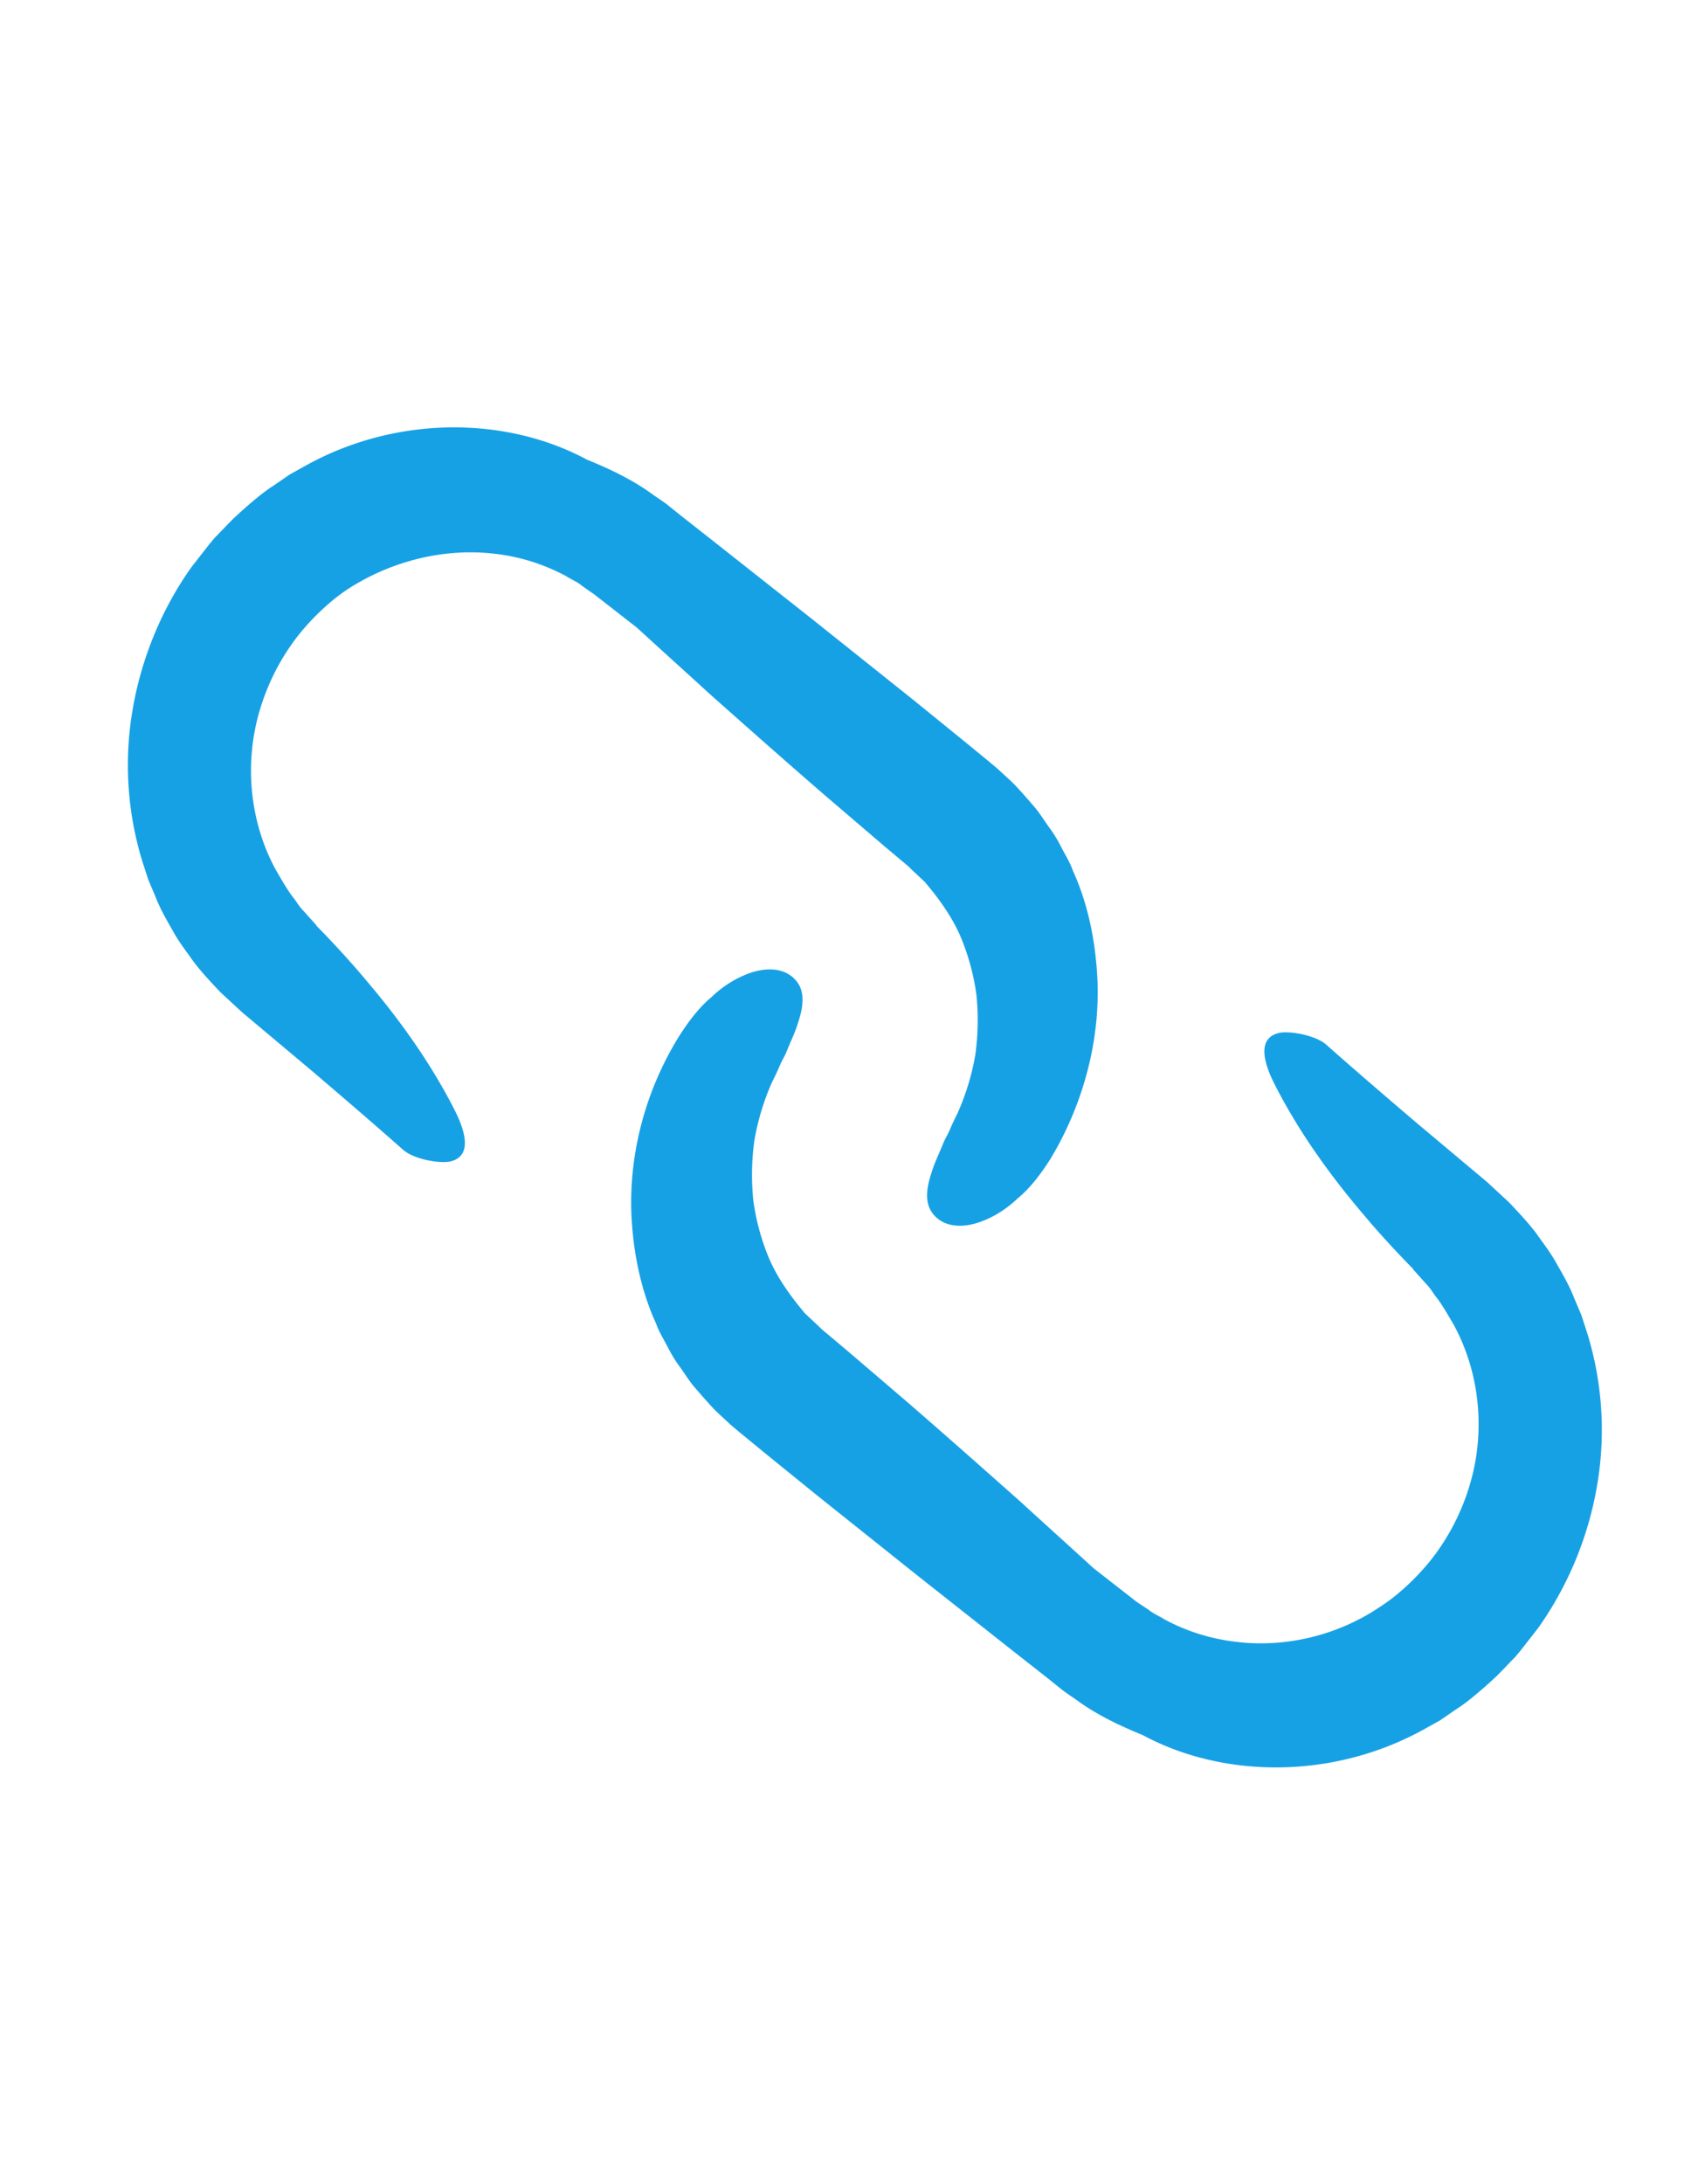
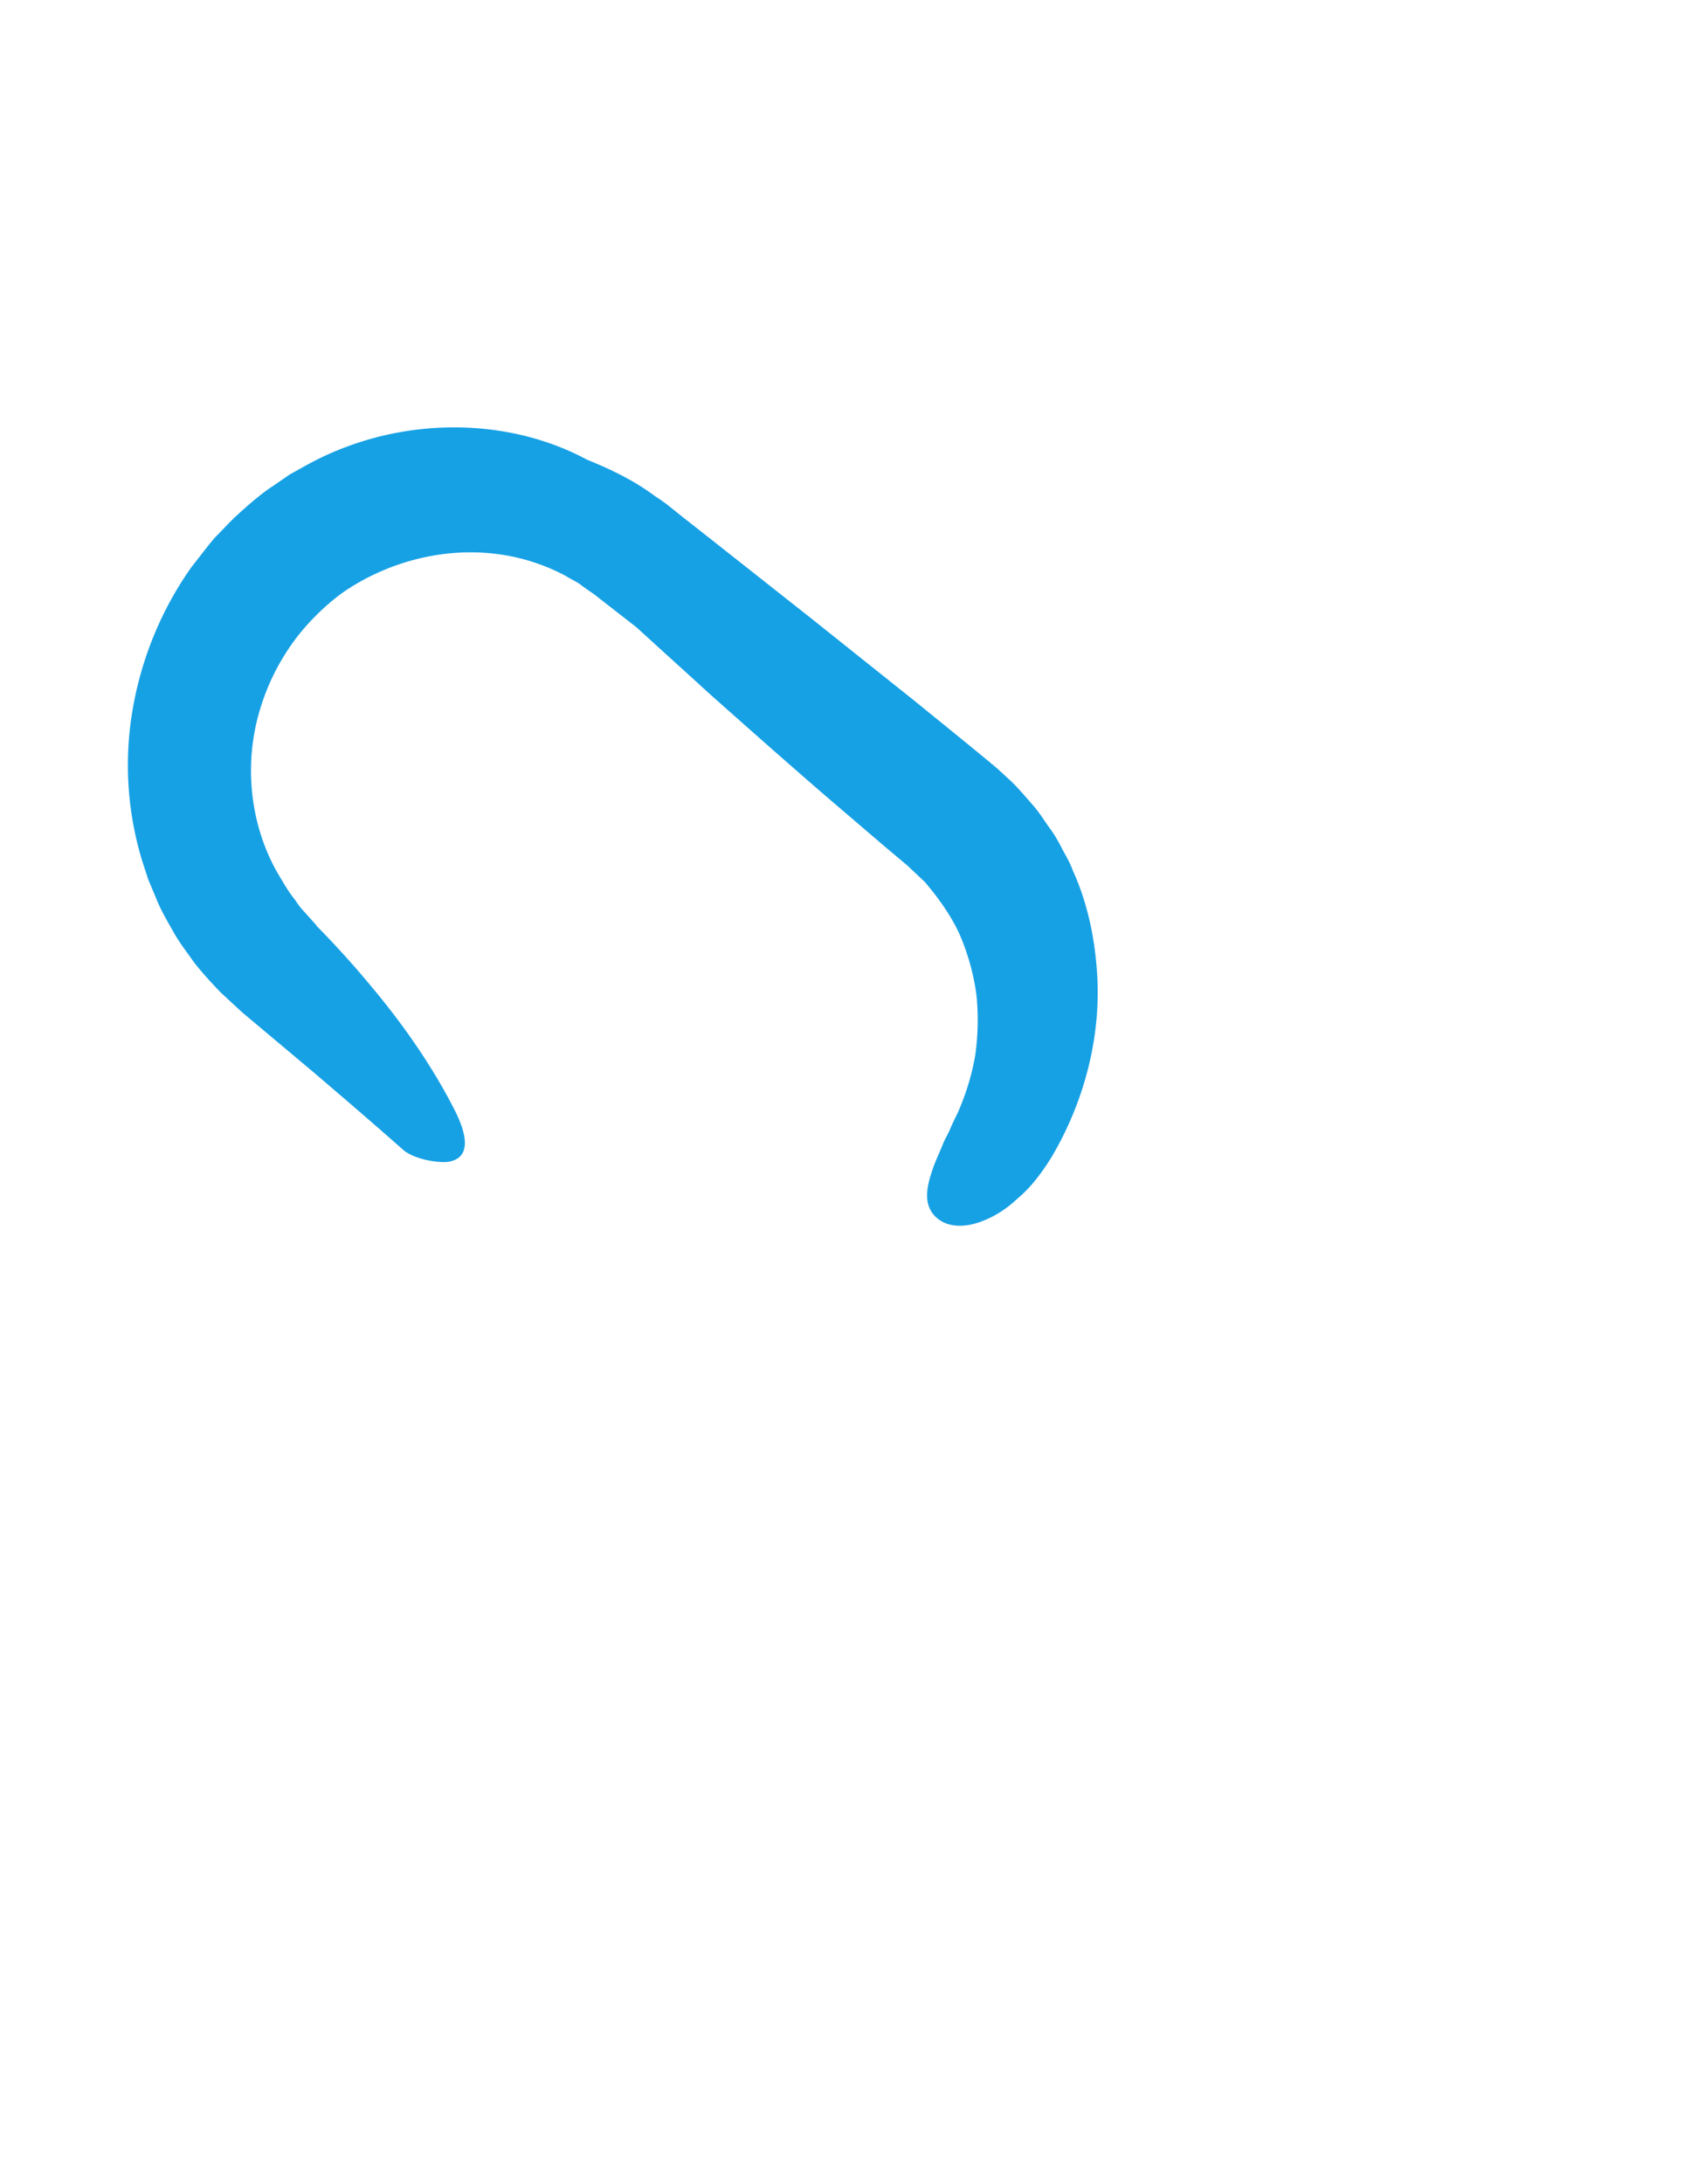
<svg xmlns="http://www.w3.org/2000/svg" width="70" height="90">
  <g transform="rotate(40 40 31.263)" fill="none" fill-rule="evenodd">
    <path d="M0 0H90V90H0z" />
    <g transform="translate(10.286 30.857)" fill="#17A1E5" fill-rule="nonzero">
-       <path d="M31.436 24.142c.963.976 2.082 1.834 3.328 2.426.297.177.623.28.948.414.312.133.638.251.977.325.34.089.638.193 1.006.252s.736.118 1.104.162c.283.03.467.03.694.045l.34.015H40.286l1.345-.015 2.69-.045 5.395-.133 5.395-.162 1.345-.045.68-.015c.226 0 .523-.03.778-.059 1.062-.059 2.096-.325 3.101-.65 3.724-.77 7.193-3.654 8.722-7.604l.283-.74.213-.769c.156-.488.255-1.08.34-1.657l.056-.429.029-.325.042-.636.014-.163V13.994l-.014-.4-.028-.798a14.335 14.335 0 0 0-1.926-6.08 13.512 13.512 0 0 0-4.333-4.526l-.665-.415c-.227-.118-.467-.236-.694-.355-.453-.251-.949-.429-1.43-.606-.481-.192-.991-.296-1.487-.43-.524-.117-1.132-.191-1.656-.25l-.61-.03-.31-.015-.298-.015h-3.838C51.798.06 50.156.044 48.528 0c-.58-.014-1.487.503-1.784.858-.567.725.17 1.332 1.274 1.79 1.826.77 3.837 1.317 5.96 1.687 1.063.192 2.153.34 3.258.443H57.178h.014l.057.015.099.015.212.03.41.059c.312.03.482.103.68.148.383.074.85.251 1.275.399 2.081.799 3.795 2.456 4.715 4.467a9.246 9.246 0 0 1 .821 3.166c.085 1.05-.056 2.337-.34 3.225-.58 2.056-1.925 3.846-3.653 4.955a8.188 8.188 0 0 1-2.817 1.169c-.255.03-.496.118-.765.118l-.382.044c-.128.015-.241.03-.425.03l-2.04.074c-1.344-.06-2.69-.104-4.035-.163-2.138-.059-4.276-.118-6.4-.148l-3.2-.03H40.145l-.199-.014-.779-.044-.467-.09c-.708-.147-1.5-.369-2.195-.739a9.451 9.451 0 0 1-1.954-1.375 10.395 10.395 0 0 1-1.543-1.909 10.162 10.162 0 0 1-.991-2.322 9.87 9.87 0 0 0-.184-.695c-.071-.222-.1-.459-.17-.666-.142-.429-.24-.843-.397-1.198-.283-.71-.651-1.243-1.302-1.287-.58-.045-1.204.34-1.643 1.198a4.474 4.474 0 0 0-.467 1.583c-.113.621-.085 1.331.014 2.086.382 2.677 1.614 5.295 3.568 7.263z" />
      <path d="M9.29 6.523a8.17 8.17 0 0 1 2.814-1.168c.255-.03.495-.118.764-.118l.382-.03c.127-.015.24-.03.424-.03l2.036-.074c1.344.06 2.687.104 4.03.163 2.136.06 4.27.118 6.392.148l3.196.03H30.586l.198.014.778.045.467.089c.707.147 1.499.37 2.191.74.693.369 1.358.828 1.952 1.375.58.562 1.103 1.213 1.541 1.908.424.725.75 1.494.99 2.323.057.236.113.473.184.695.07.222.099.458.17.665.141.43.24.844.396 1.199.282.71.65 1.242 1.3 1.287.58.044 1.202-.34 1.64-1.199.227-.429.397-.961.467-1.582.114-.622.085-1.332-.014-2.086-.424-2.692-1.668-5.325-3.62-7.278-.961-.976-2.078-1.834-3.323-2.426-.297-.178-.622-.281-.947-.414a5.43 5.43 0 0 0-.976-.326c-.34-.088-.636-.192-1.004-.251-.368-.06-.735-.118-1.103-.163-.283-.03-.467-.03-.707-.044L30.826 0H30.375l-1.343.015-2.687.044-5.388.133-5.387.163-1.343.044-.68.015c-.225 0-.522.03-.763.06-1.06.059-2.093.325-3.097.65-3.719.77-7.183 3.654-8.71 7.604l-.283.74-.212.768c-.156.489-.255 1.08-.34 1.657l-.056.43-.028.325-.043.636-.014.162V13.787l.014.399.028.799c.17 2.145.849 4.245 1.924 6.08a13.504 13.504 0 0 0 4.327 4.526l.664.414c.226.119.467.237.693.355.453.252.948.43 1.428.607.481.192.99.296 1.485.429.523.118 1.131.192 1.655.251l.608.03.31.015.298.014h3.832c1.626.015 3.266.03 4.892.074.58.015 1.485-.503 1.782-.858.566-.724-.17-1.331-1.272-1.79-1.825-.769-3.833-1.316-5.954-1.686-1.06-.192-2.15-.34-3.252-.444H13.518h-.014l-.056-.014-.1-.015-.211-.03-.41-.059c-.311-.03-.481-.104-.68-.148-.38-.074-.848-.251-1.272-.4-2.078-.798-3.79-2.455-4.709-4.467a9.256 9.256 0 0 1-.82-3.165c-.085-1.05.057-2.337.34-3.225.65-2.056 1.98-3.831 3.704-4.956z" />
    </g>
  </g>
</svg>